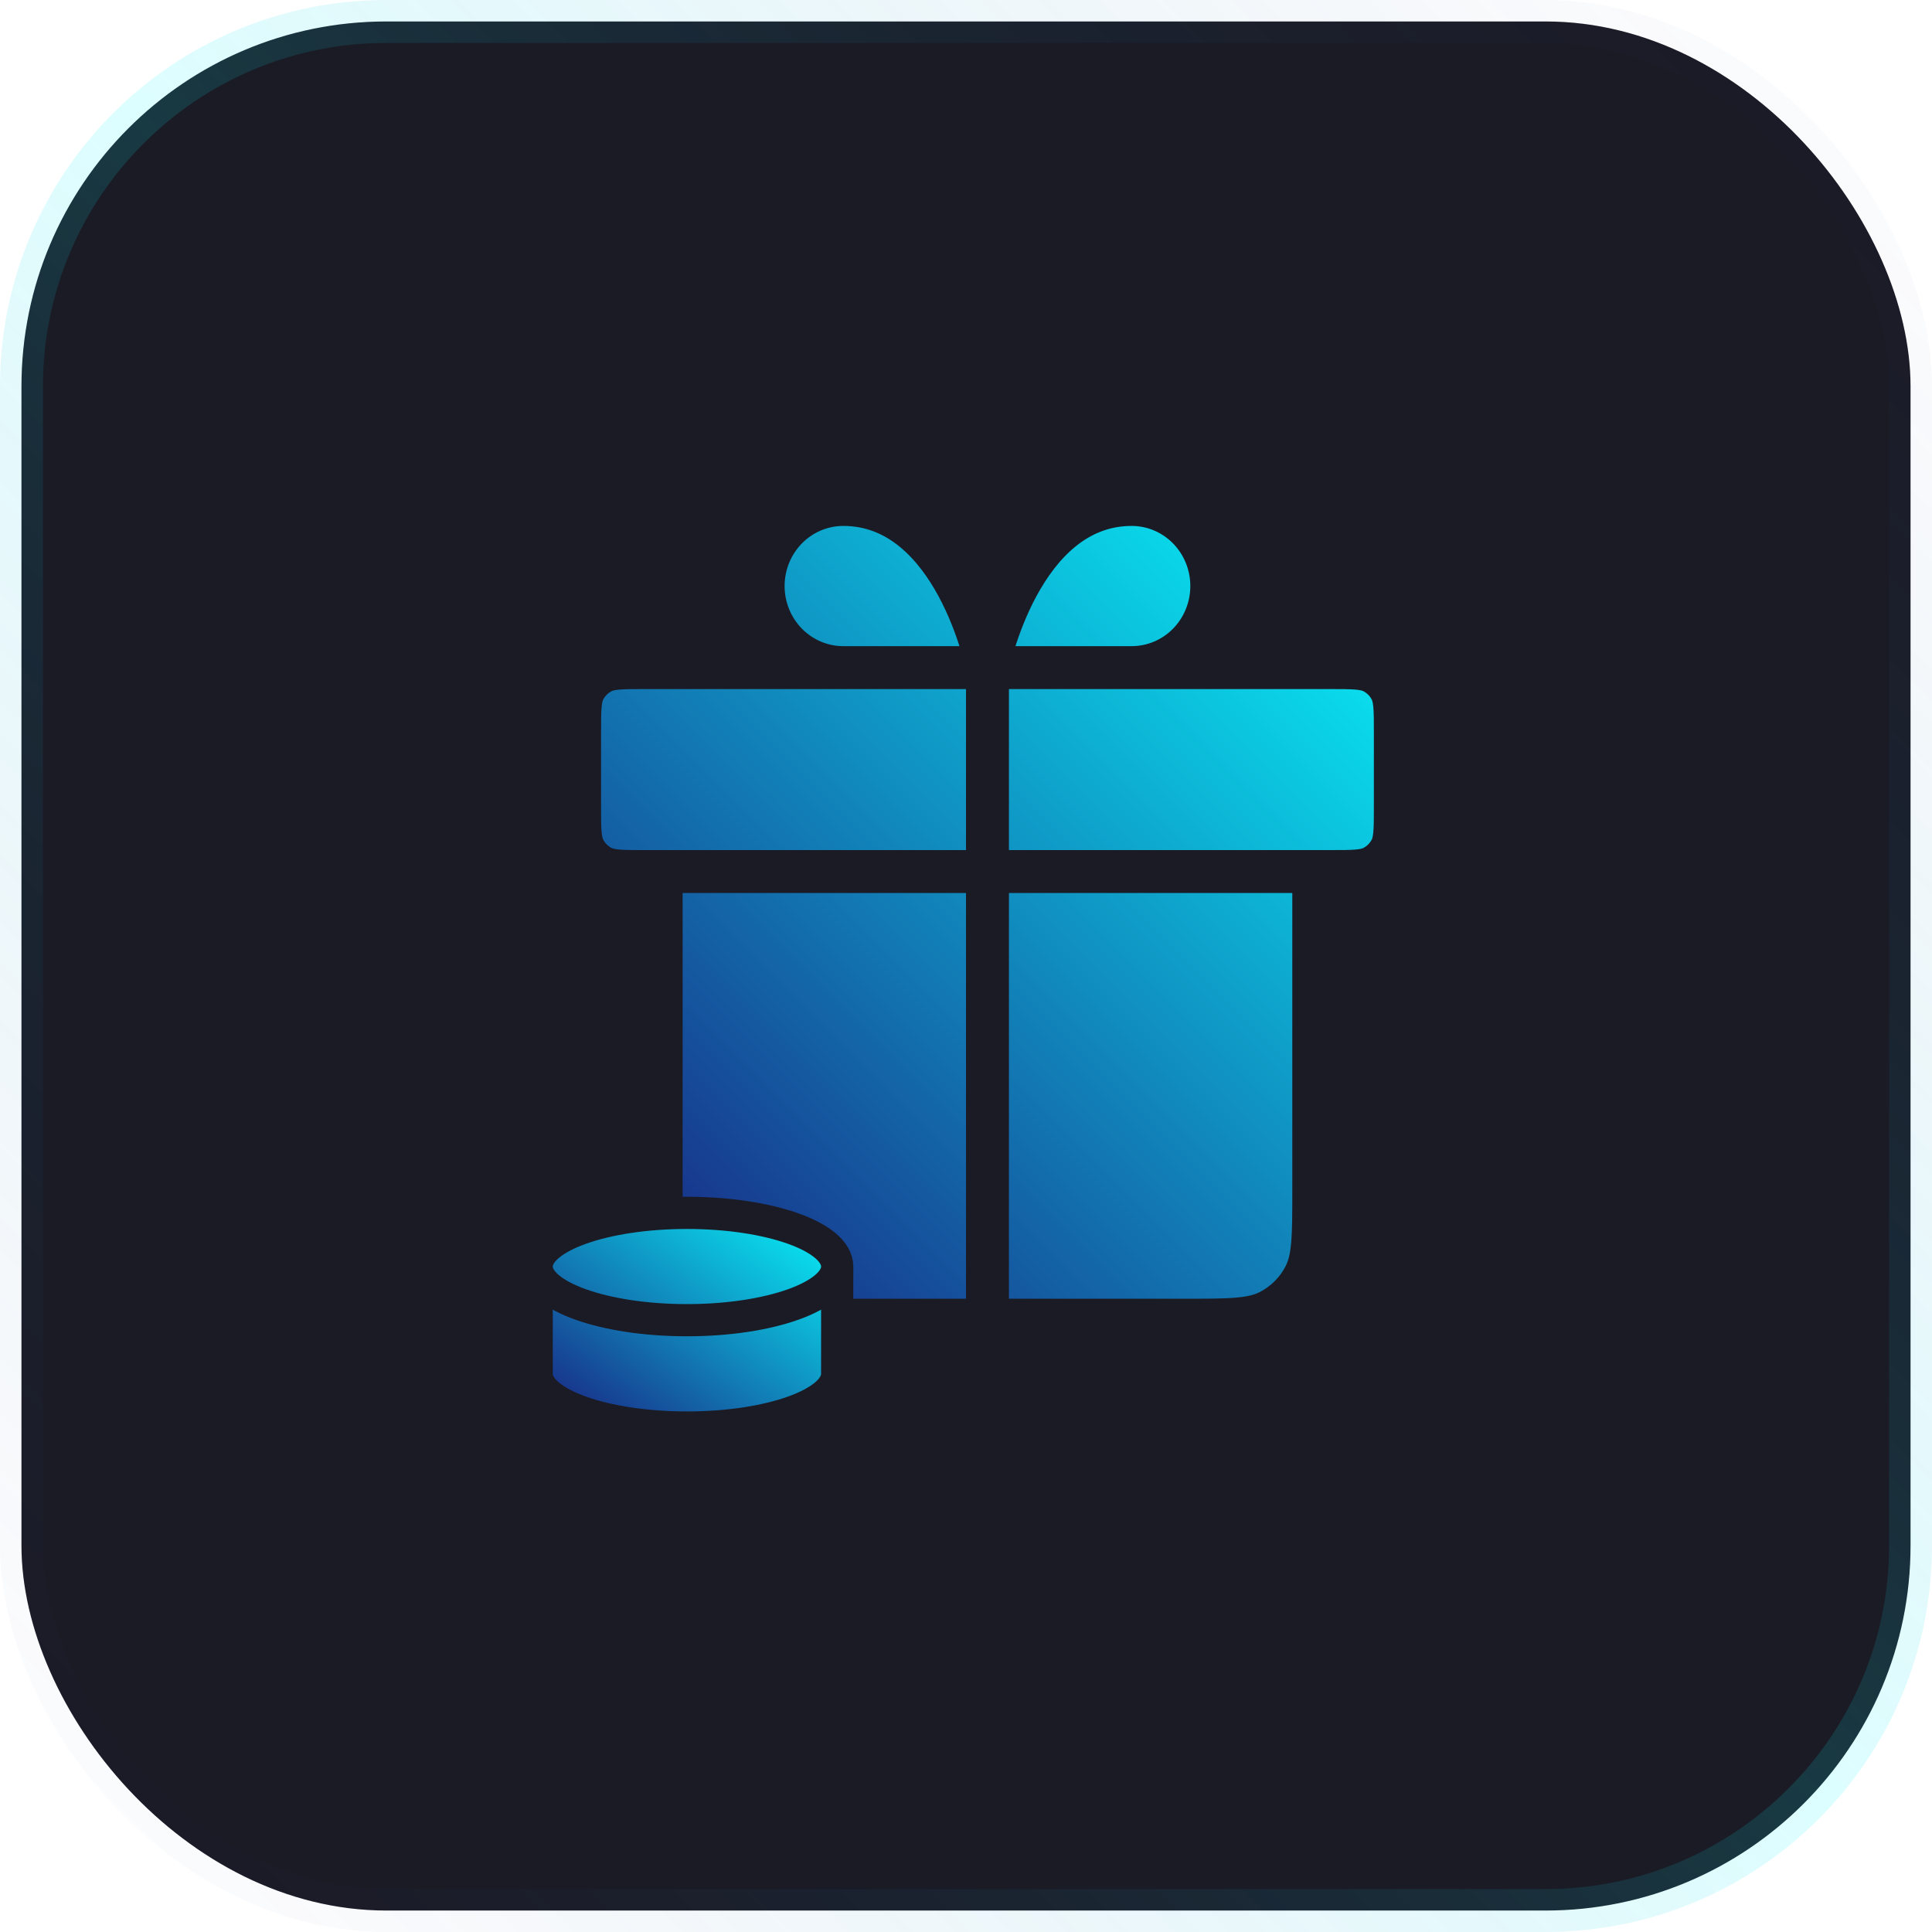
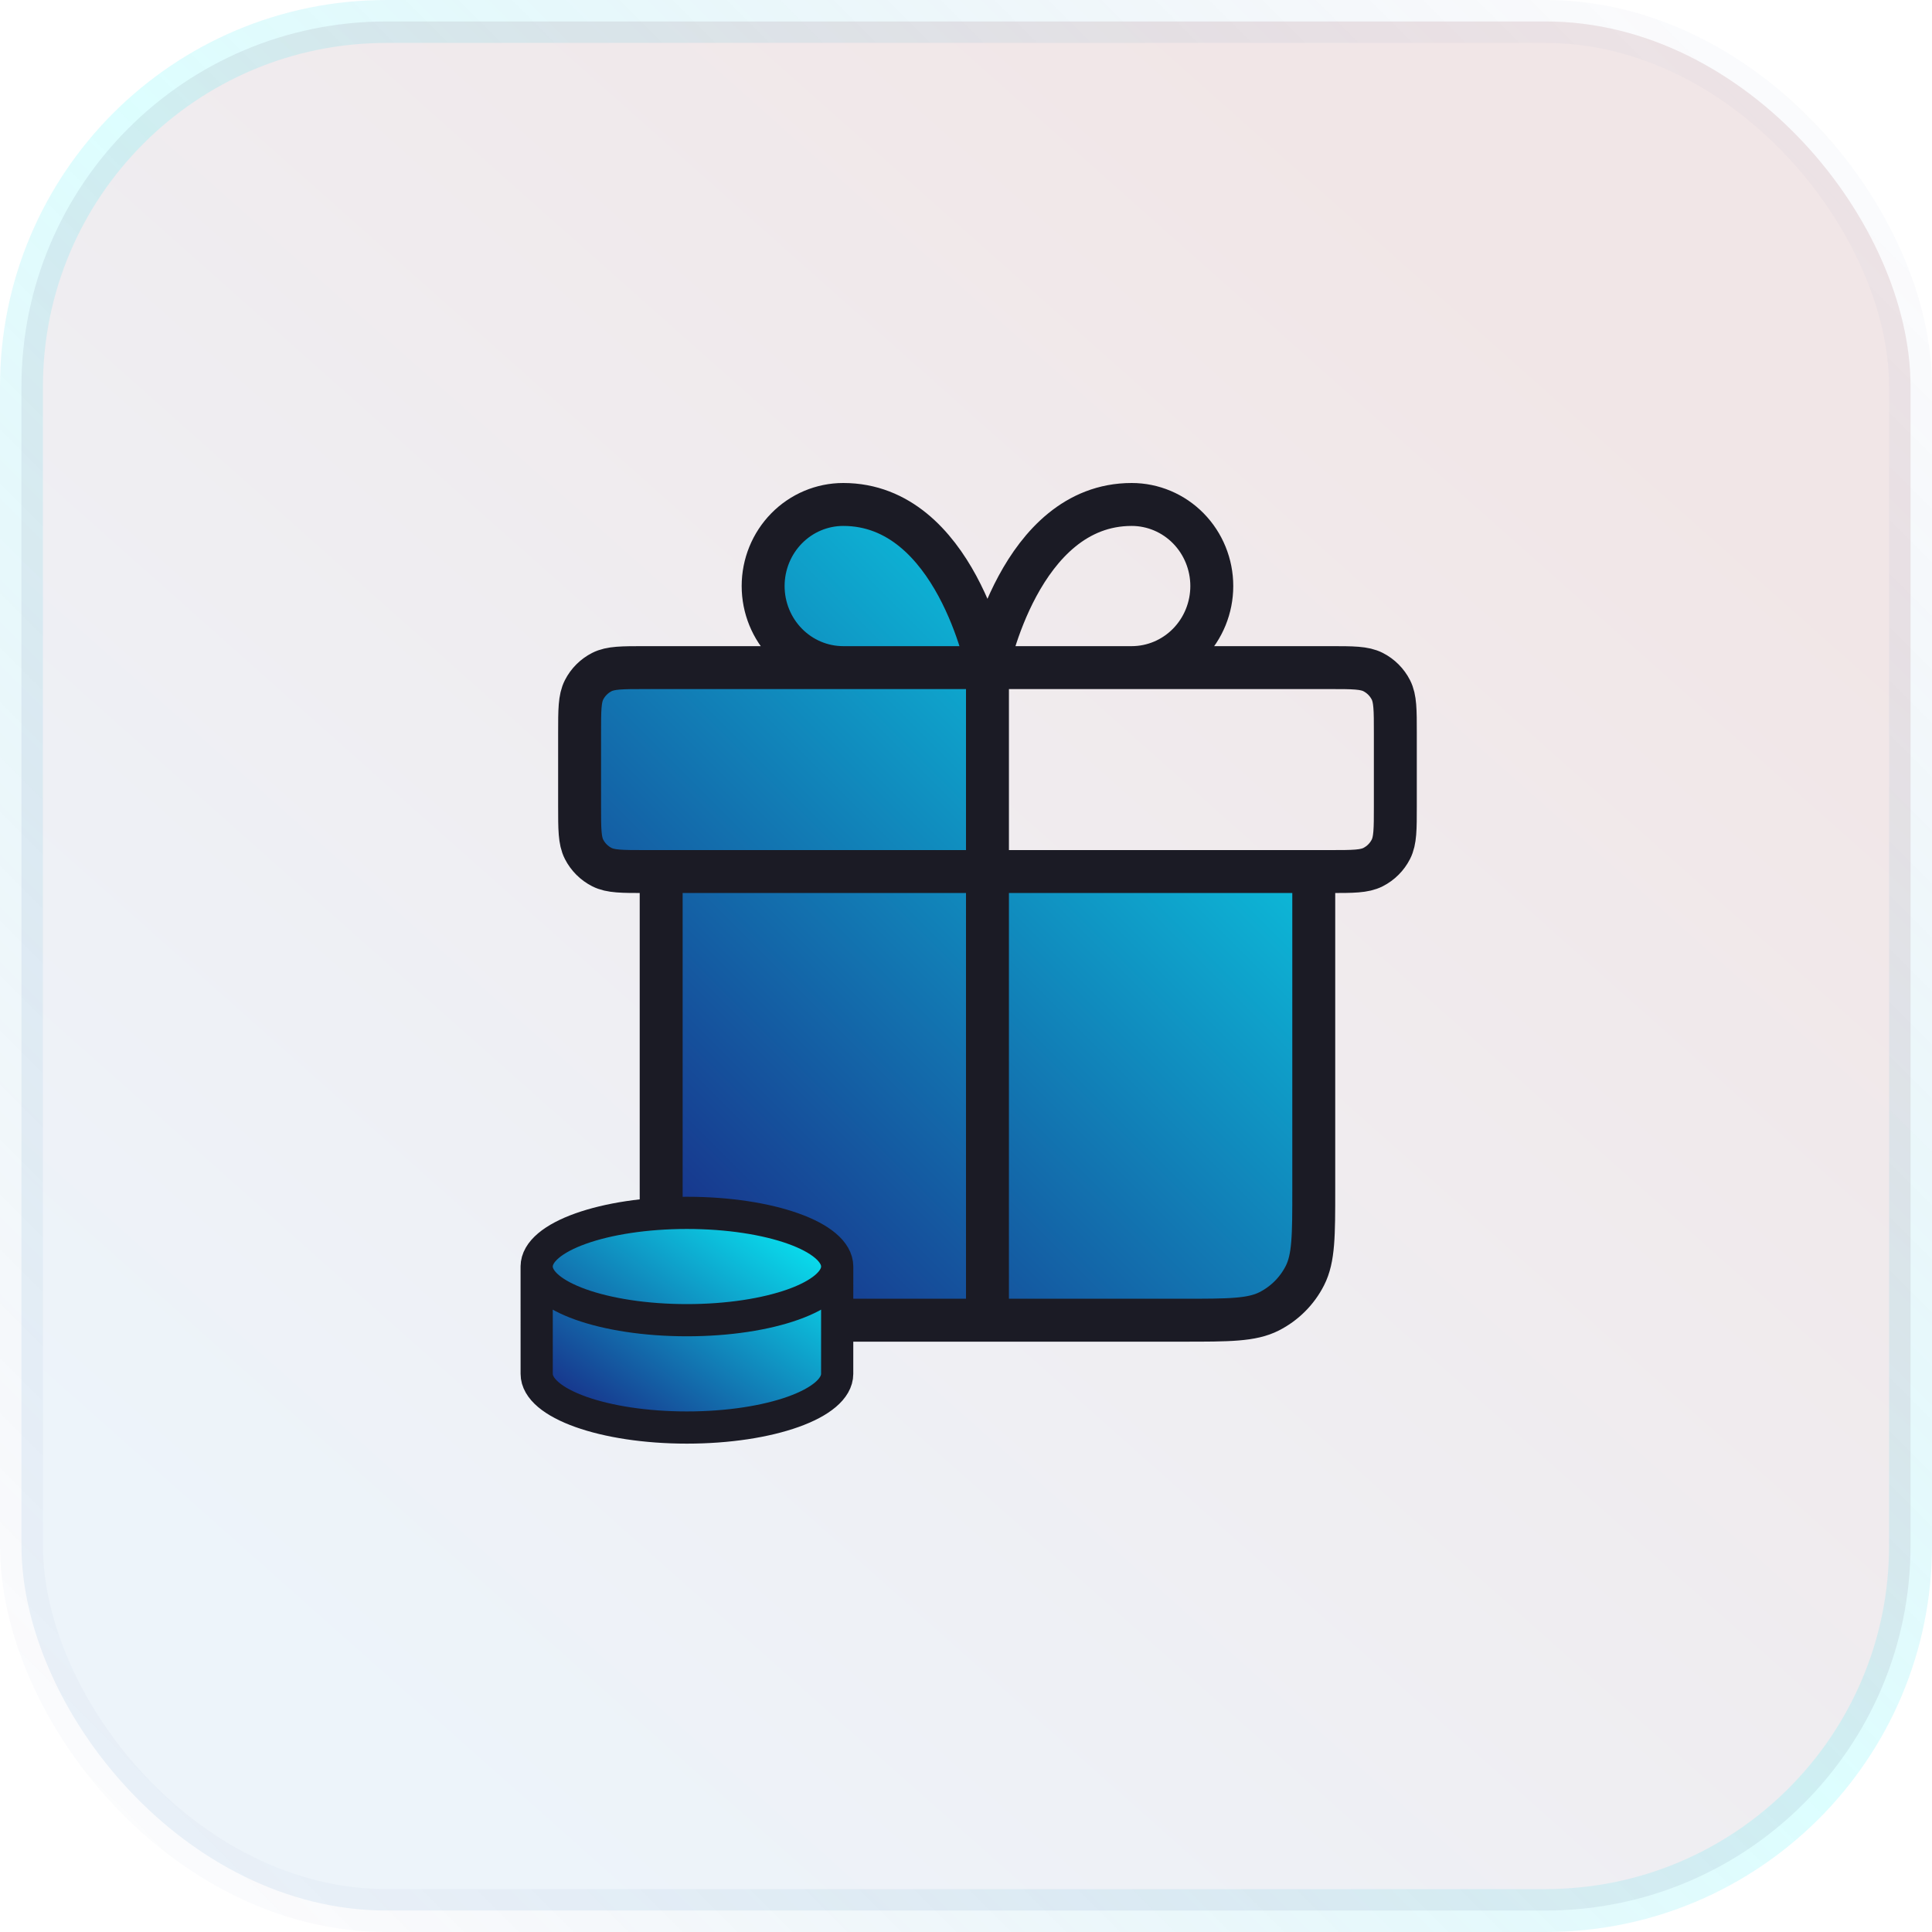
<svg xmlns="http://www.w3.org/2000/svg" width="90" height="90" viewBox="0 0 90 90" fill="none">
  <rect x="1" y="1" width="88" height="88" rx="17" fill="url(#paint0_linear_27_3194)" />
-   <rect x="1" y="1" width="88" height="88" rx="17" fill="#1B1B25" />
  <rect x="1" y="1" width="88" height="88" rx="17" stroke="url(#paint1_linear_27_3194)" stroke-width="2" />
  <path d="M46 61.5V40.6L30.8 40.6V55.42C30.8 57.548 30.8 58.612 31.214 59.425C31.578 60.14 32.16 60.721 32.875 61.086C33.688 61.5 34.752 61.5 36.88 61.5L46 61.5Z" fill="url(#paint2_linear_27_3194)" />
  <path d="M61.2 55.42V40.6L46 40.6V61.5H55.12C57.248 61.5 58.312 61.5 59.125 61.086C59.84 60.721 60.422 60.14 60.786 59.425C61.2 58.612 61.2 57.548 61.2 55.42Z" fill="url(#paint3_linear_27_3194)" />
-   <path d="M52.718 31.1H46V40.6L61.2 40.6H61.96C63.024 40.6 63.556 40.6 63.963 40.393C64.32 40.211 64.611 39.92 64.793 39.563C65 39.156 65 38.624 65 37.56V34.14C65 33.076 65 32.544 64.793 32.137C64.611 31.78 64.32 31.489 63.963 31.307C63.556 31.1 63.024 31.1 61.96 31.1L52.718 31.1Z" fill="url(#paint4_linear_27_3194)" />
  <path d="M46 31.1H39.282H30.04C28.976 31.1 28.444 31.1 28.037 31.307C27.68 31.489 27.389 31.78 27.207 32.137C27 32.544 27 33.076 27 34.14L27 37.56C27 38.624 27 39.156 27.207 39.563C27.389 39.92 27.68 40.211 28.037 40.393C28.444 40.6 28.976 40.6 30.04 40.6L30.8 40.6L46 40.6V31.1Z" fill="url(#paint5_linear_27_3194)" />
  <path d="M39.282 31.1H46C46 31.1 44.507 23.5 39.282 23.5C38.292 23.5 37.343 23.9 36.643 24.613C35.943 25.326 35.55 26.292 35.55 27.3C35.55 28.308 35.943 29.274 36.643 29.987C37.343 30.7 38.292 31.1 39.282 31.1Z" fill="url(#paint6_linear_27_3194)" />
-   <path d="M46 31.1H52.718C53.708 31.1 54.657 30.7 55.357 29.987C56.057 29.274 56.45 28.308 56.45 27.3C56.45 26.292 56.057 25.326 55.357 24.613C54.657 23.9 53.708 23.5 52.718 23.5C47.493 23.5 46 31.1 46 31.1Z" fill="url(#paint7_linear_27_3194)" />
  <path d="M46 31.1H39.282M46 31.1C46 31.1 44.507 23.5 39.282 23.5C38.292 23.5 37.343 23.9 36.643 24.613C35.943 25.326 35.55 26.292 35.55 27.3C35.55 28.308 35.943 29.274 36.643 29.987C37.343 30.7 38.292 31.1 39.282 31.1M46 31.1H52.718M46 31.1C46 31.1 47.493 23.5 52.718 23.5C53.708 23.5 54.657 23.9 55.357 24.613C56.057 25.326 56.45 26.292 56.45 27.3C56.45 28.308 56.057 29.274 55.357 29.987C54.657 30.7 53.708 31.1 52.718 31.1M46 31.1V40.6M46 61.5V40.6M46 61.5L36.88 61.5M46 61.5H55.12M39.282 31.1H30.04M52.718 31.1L61.96 31.1M30.04 31.1L61.96 31.1M30.04 31.1C28.976 31.1 28.444 31.1 28.037 31.307C27.68 31.489 27.389 31.78 27.207 32.137C27 32.544 27 33.076 27 34.14L27 37.56C27 38.624 27 39.156 27.207 39.563C27.389 39.92 27.68 40.211 28.037 40.393C28.444 40.6 28.976 40.6 30.04 40.6M30.04 40.6L46 40.6M30.04 40.6L30.8 40.6M61.96 40.6C63.024 40.6 63.556 40.6 63.963 40.393C64.32 40.211 64.611 39.92 64.793 39.563C65 39.156 65 38.624 65 37.56V34.14C65 33.076 65 32.544 64.793 32.137C64.611 31.78 64.32 31.489 63.963 31.307C63.556 31.1 63.024 31.1 61.96 31.1M61.96 40.6L46 40.6M61.96 40.6H61.2M61.2 40.6V55.42C61.2 57.548 61.2 58.612 60.786 59.425C60.422 60.14 59.84 60.721 59.125 61.086C58.312 61.5 57.248 61.5 55.12 61.5M61.2 40.6L46 40.6M55.12 61.5L36.88 61.5M36.88 61.5C34.752 61.5 33.688 61.5 32.875 61.086C32.16 60.721 31.578 60.14 31.214 59.425C30.8 58.612 30.8 57.548 30.8 55.42V40.6M30.8 40.6L46 40.6" stroke="#1B1B25" stroke-width="2" stroke-linecap="round" stroke-linejoin="round" />
  <path fill-rule="evenodd" clip-rule="evenodd" d="M25.001 64C25.001 65.381 28.132 66.5 31.999 66.5Z" fill="url(#paint8_linear_27_3194)" />
  <path fill-rule="evenodd" clip-rule="evenodd" d="M38.999 64C38.999 65.381 35.866 66.5 31.999 66.5Z" fill="url(#paint9_linear_27_3194)" />
-   <path fill-rule="evenodd" clip-rule="evenodd" d="M38.999 59H39L38.999 64" fill="url(#paint10_linear_27_3194)" />
  <path d="M39 59C39 60.381 35.866 61.5 32 61.5C28.134 61.5 25 60.381 25 59C25 57.619 28.134 56.5 32 56.5C35.866 56.5 39 57.619 39 59Z" fill="url(#paint11_linear_27_3194)" />
-   <path fill-rule="evenodd" clip-rule="evenodd" d="M25 59L25.001 64Z" fill="url(#paint12_linear_27_3194)" />
  <path d="M25.001 64C25.001 65.381 28.132 66.5 31.999 66.5C35.866 66.5 38.999 65.381 38.999 64L39 59C39 60.381 35.866 61.5 32 61.5C28.134 61.5 25 60.381 25 59L25.001 64Z" fill="url(#paint13_linear_27_3194)" />
  <path d="M38.999 59H39M39 59L38.999 64C38.999 65.381 35.866 66.5 31.999 66.5C28.132 66.5 25.001 65.381 25.001 64L25 59M39 59C39 60.381 35.866 61.5 32 61.5C28.134 61.5 25 60.381 25 59M39 59C39 57.619 35.866 56.5 32 56.5C28.134 56.5 25 57.619 25 59" stroke="#1B1B25" stroke-width="1.5" stroke-linecap="round" stroke-linejoin="round" />
  <defs>
    <linearGradient id="paint0_linear_27_3194" x1="68" y1="13" x2="12" y2="76" gradientUnits="userSpaceOnUse">
      <stop stop-color="#7B0D14" stop-opacity="0.1" />
      <stop offset="1" stop-color="#5095D6" stop-opacity="0.1" />
    </linearGradient>
    <linearGradient id="paint1_linear_27_3194" x1="90" y1="0" x2="0" y2="90" gradientUnits="userSpaceOnUse">
      <stop stop-color="#1A197C" stop-opacity="0" />
      <stop offset="0.495" stop-color="#07F9FD" stop-opacity="0.14" />
      <stop offset="1" stop-color="#1A197C" stop-opacity="0" />
    </linearGradient>
    <linearGradient id="paint2_linear_27_3194" x1="65" y1="23.5" x2="27" y2="61.5" gradientUnits="userSpaceOnUse">
      <stop stop-color="#07F9FD" />
      <stop offset="1" stop-color="#1A197C" />
    </linearGradient>
    <linearGradient id="paint3_linear_27_3194" x1="65" y1="23.5" x2="27" y2="61.5" gradientUnits="userSpaceOnUse">
      <stop stop-color="#07F9FD" />
      <stop offset="1" stop-color="#1A197C" />
    </linearGradient>
    <linearGradient id="paint4_linear_27_3194" x1="65" y1="23.5" x2="27" y2="61.5" gradientUnits="userSpaceOnUse">
      <stop stop-color="#07F9FD" />
      <stop offset="1" stop-color="#1A197C" />
    </linearGradient>
    <linearGradient id="paint5_linear_27_3194" x1="65" y1="23.5" x2="27" y2="61.5" gradientUnits="userSpaceOnUse">
      <stop stop-color="#07F9FD" />
      <stop offset="1" stop-color="#1A197C" />
    </linearGradient>
    <linearGradient id="paint6_linear_27_3194" x1="65" y1="23.5" x2="27" y2="61.5" gradientUnits="userSpaceOnUse">
      <stop stop-color="#07F9FD" />
      <stop offset="1" stop-color="#1A197C" />
    </linearGradient>
    <linearGradient id="paint7_linear_27_3194" x1="65" y1="23.5" x2="27" y2="61.5" gradientUnits="userSpaceOnUse">
      <stop stop-color="#07F9FD" />
      <stop offset="1" stop-color="#1A197C" />
    </linearGradient>
    <linearGradient id="paint8_linear_27_3194" x1="39" y1="56.5" x2="29.541" y2="69.743" gradientUnits="userSpaceOnUse">
      <stop stop-color="#07F9FD" />
      <stop offset="1" stop-color="#1A197C" />
    </linearGradient>
    <linearGradient id="paint9_linear_27_3194" x1="39" y1="56.5" x2="29.541" y2="69.743" gradientUnits="userSpaceOnUse">
      <stop stop-color="#07F9FD" />
      <stop offset="1" stop-color="#1A197C" />
    </linearGradient>
    <linearGradient id="paint10_linear_27_3194" x1="39" y1="56.5" x2="29.541" y2="69.743" gradientUnits="userSpaceOnUse">
      <stop stop-color="#07F9FD" />
      <stop offset="1" stop-color="#1A197C" />
    </linearGradient>
    <linearGradient id="paint11_linear_27_3194" x1="39" y1="56.5" x2="29.541" y2="69.743" gradientUnits="userSpaceOnUse">
      <stop stop-color="#07F9FD" />
      <stop offset="1" stop-color="#1A197C" />
    </linearGradient>
    <linearGradient id="paint12_linear_27_3194" x1="39" y1="56.5" x2="29.541" y2="69.743" gradientUnits="userSpaceOnUse">
      <stop stop-color="#07F9FD" />
      <stop offset="1" stop-color="#1A197C" />
    </linearGradient>
    <linearGradient id="paint13_linear_27_3194" x1="39" y1="56.5" x2="29.541" y2="69.743" gradientUnits="userSpaceOnUse">
      <stop stop-color="#07F9FD" />
      <stop offset="1" stop-color="#1A197C" />
    </linearGradient>
  </defs>
</svg>